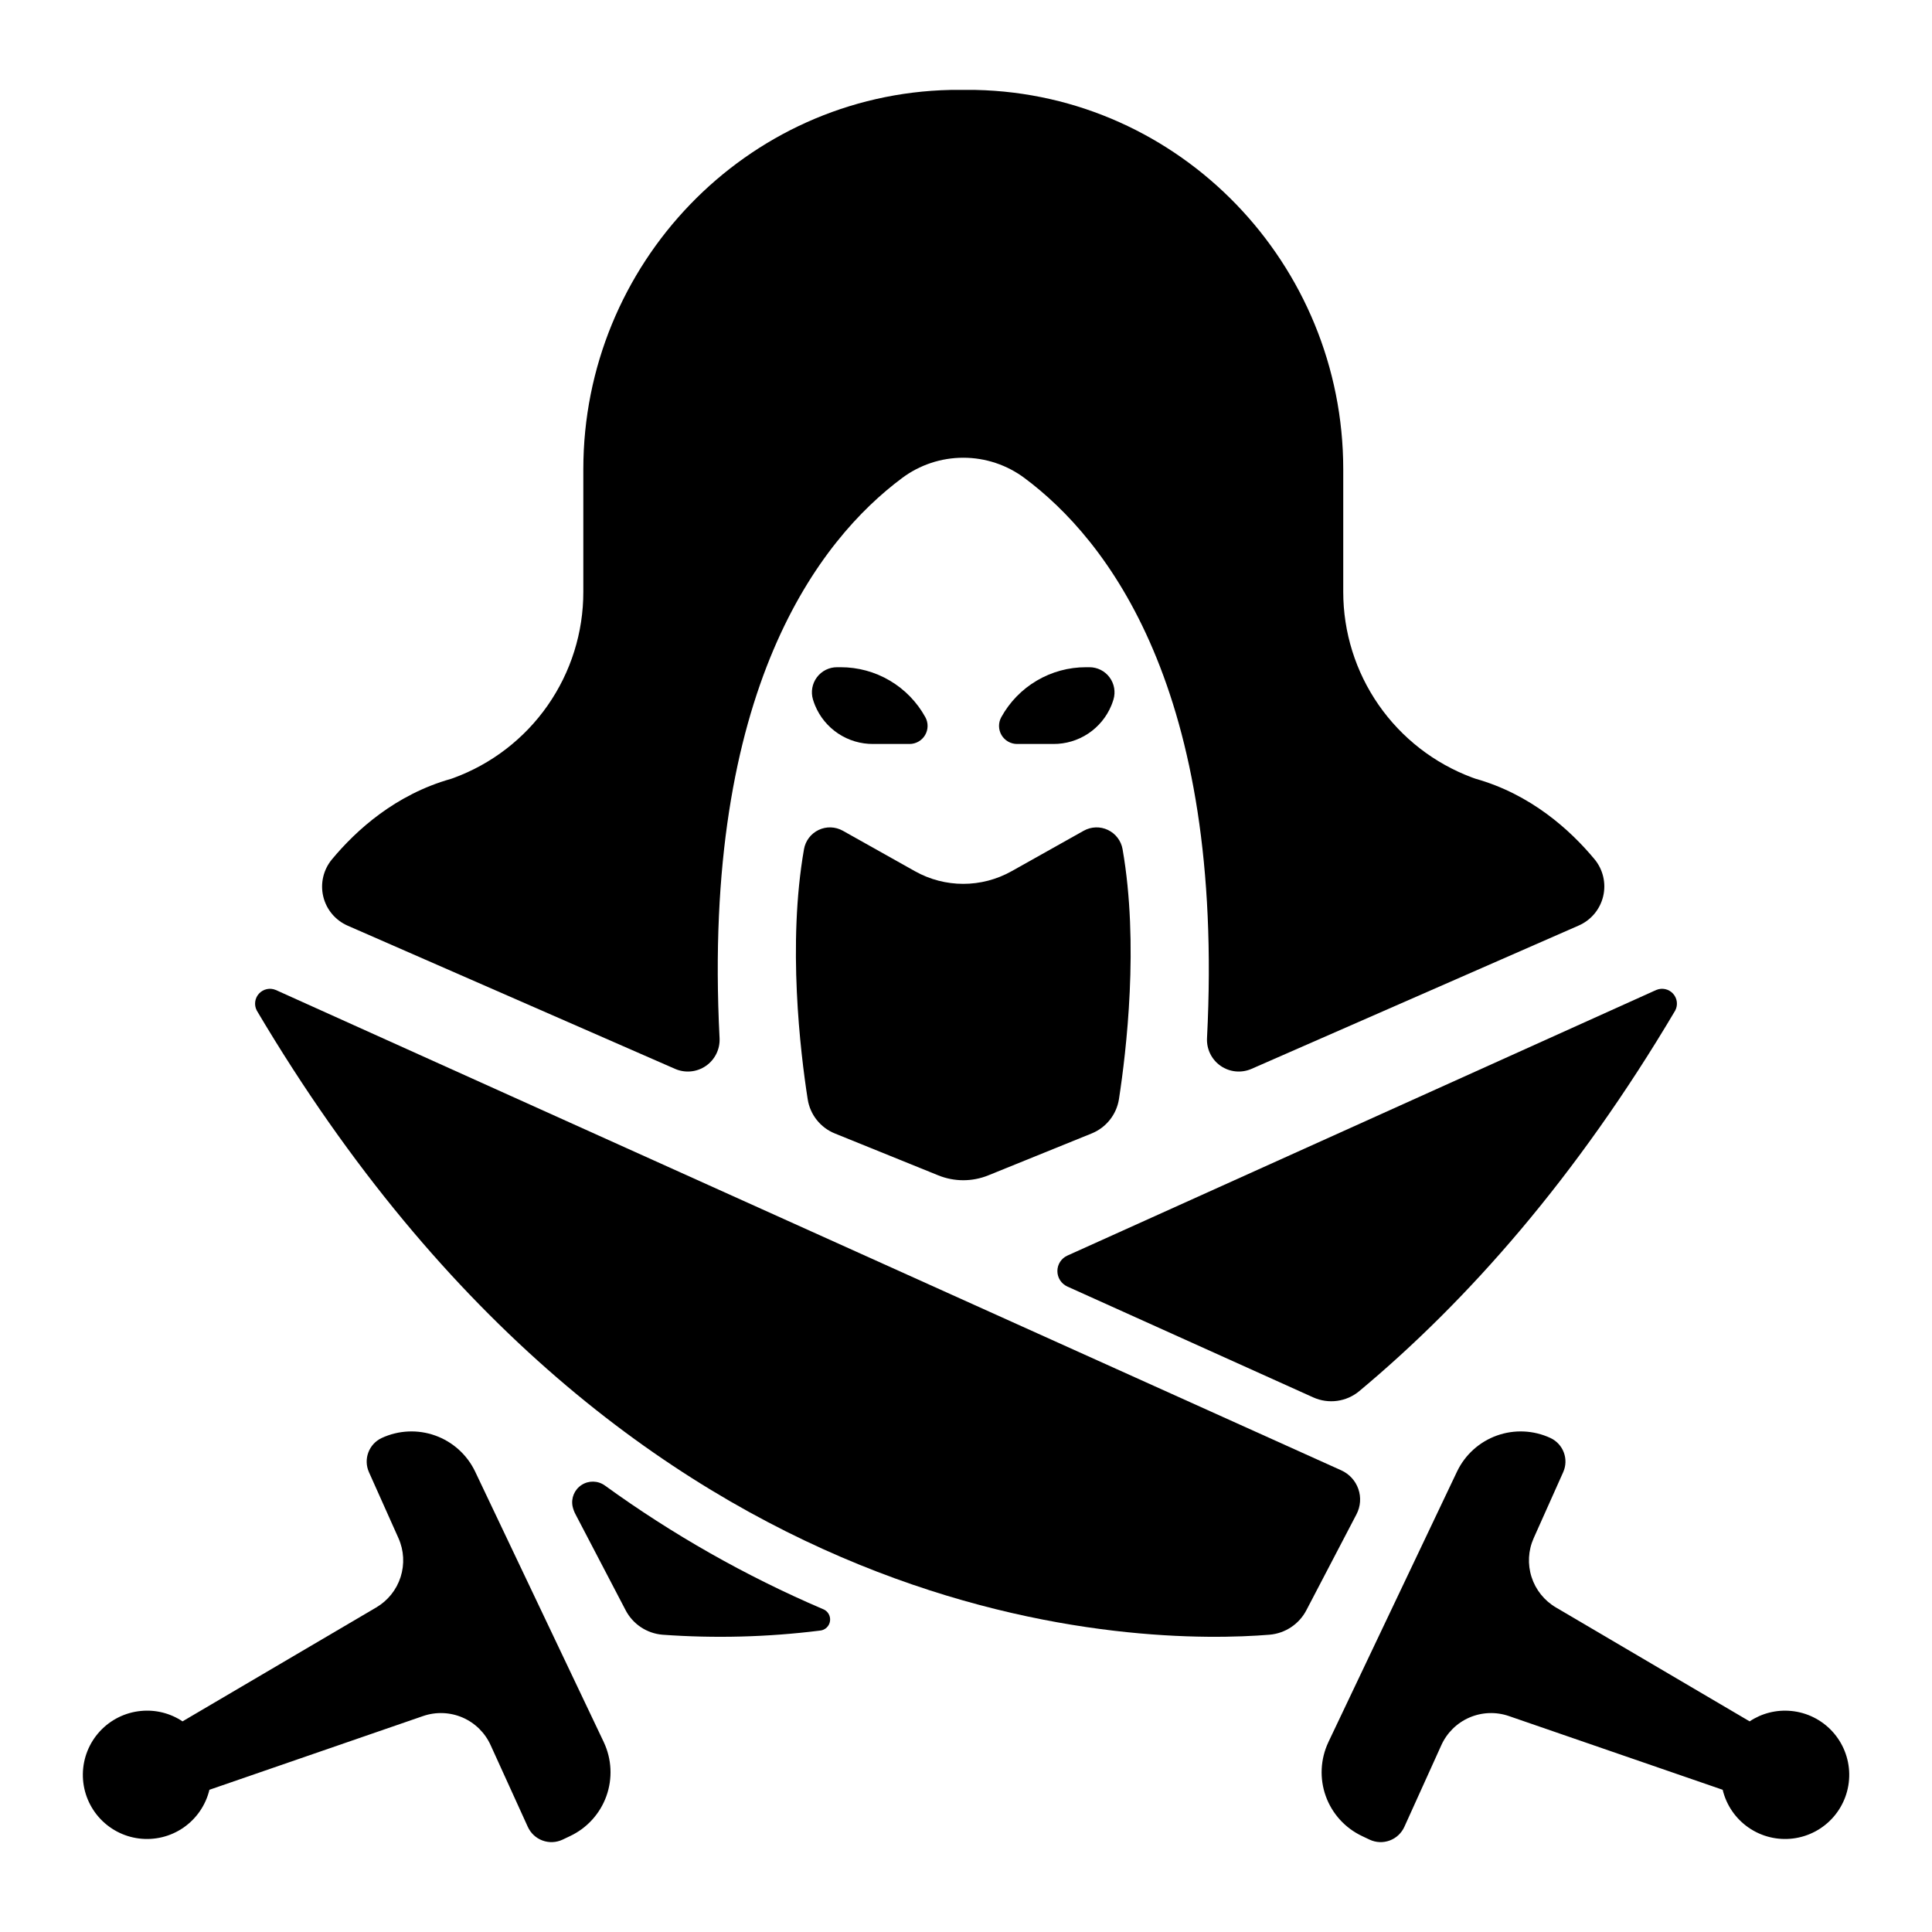
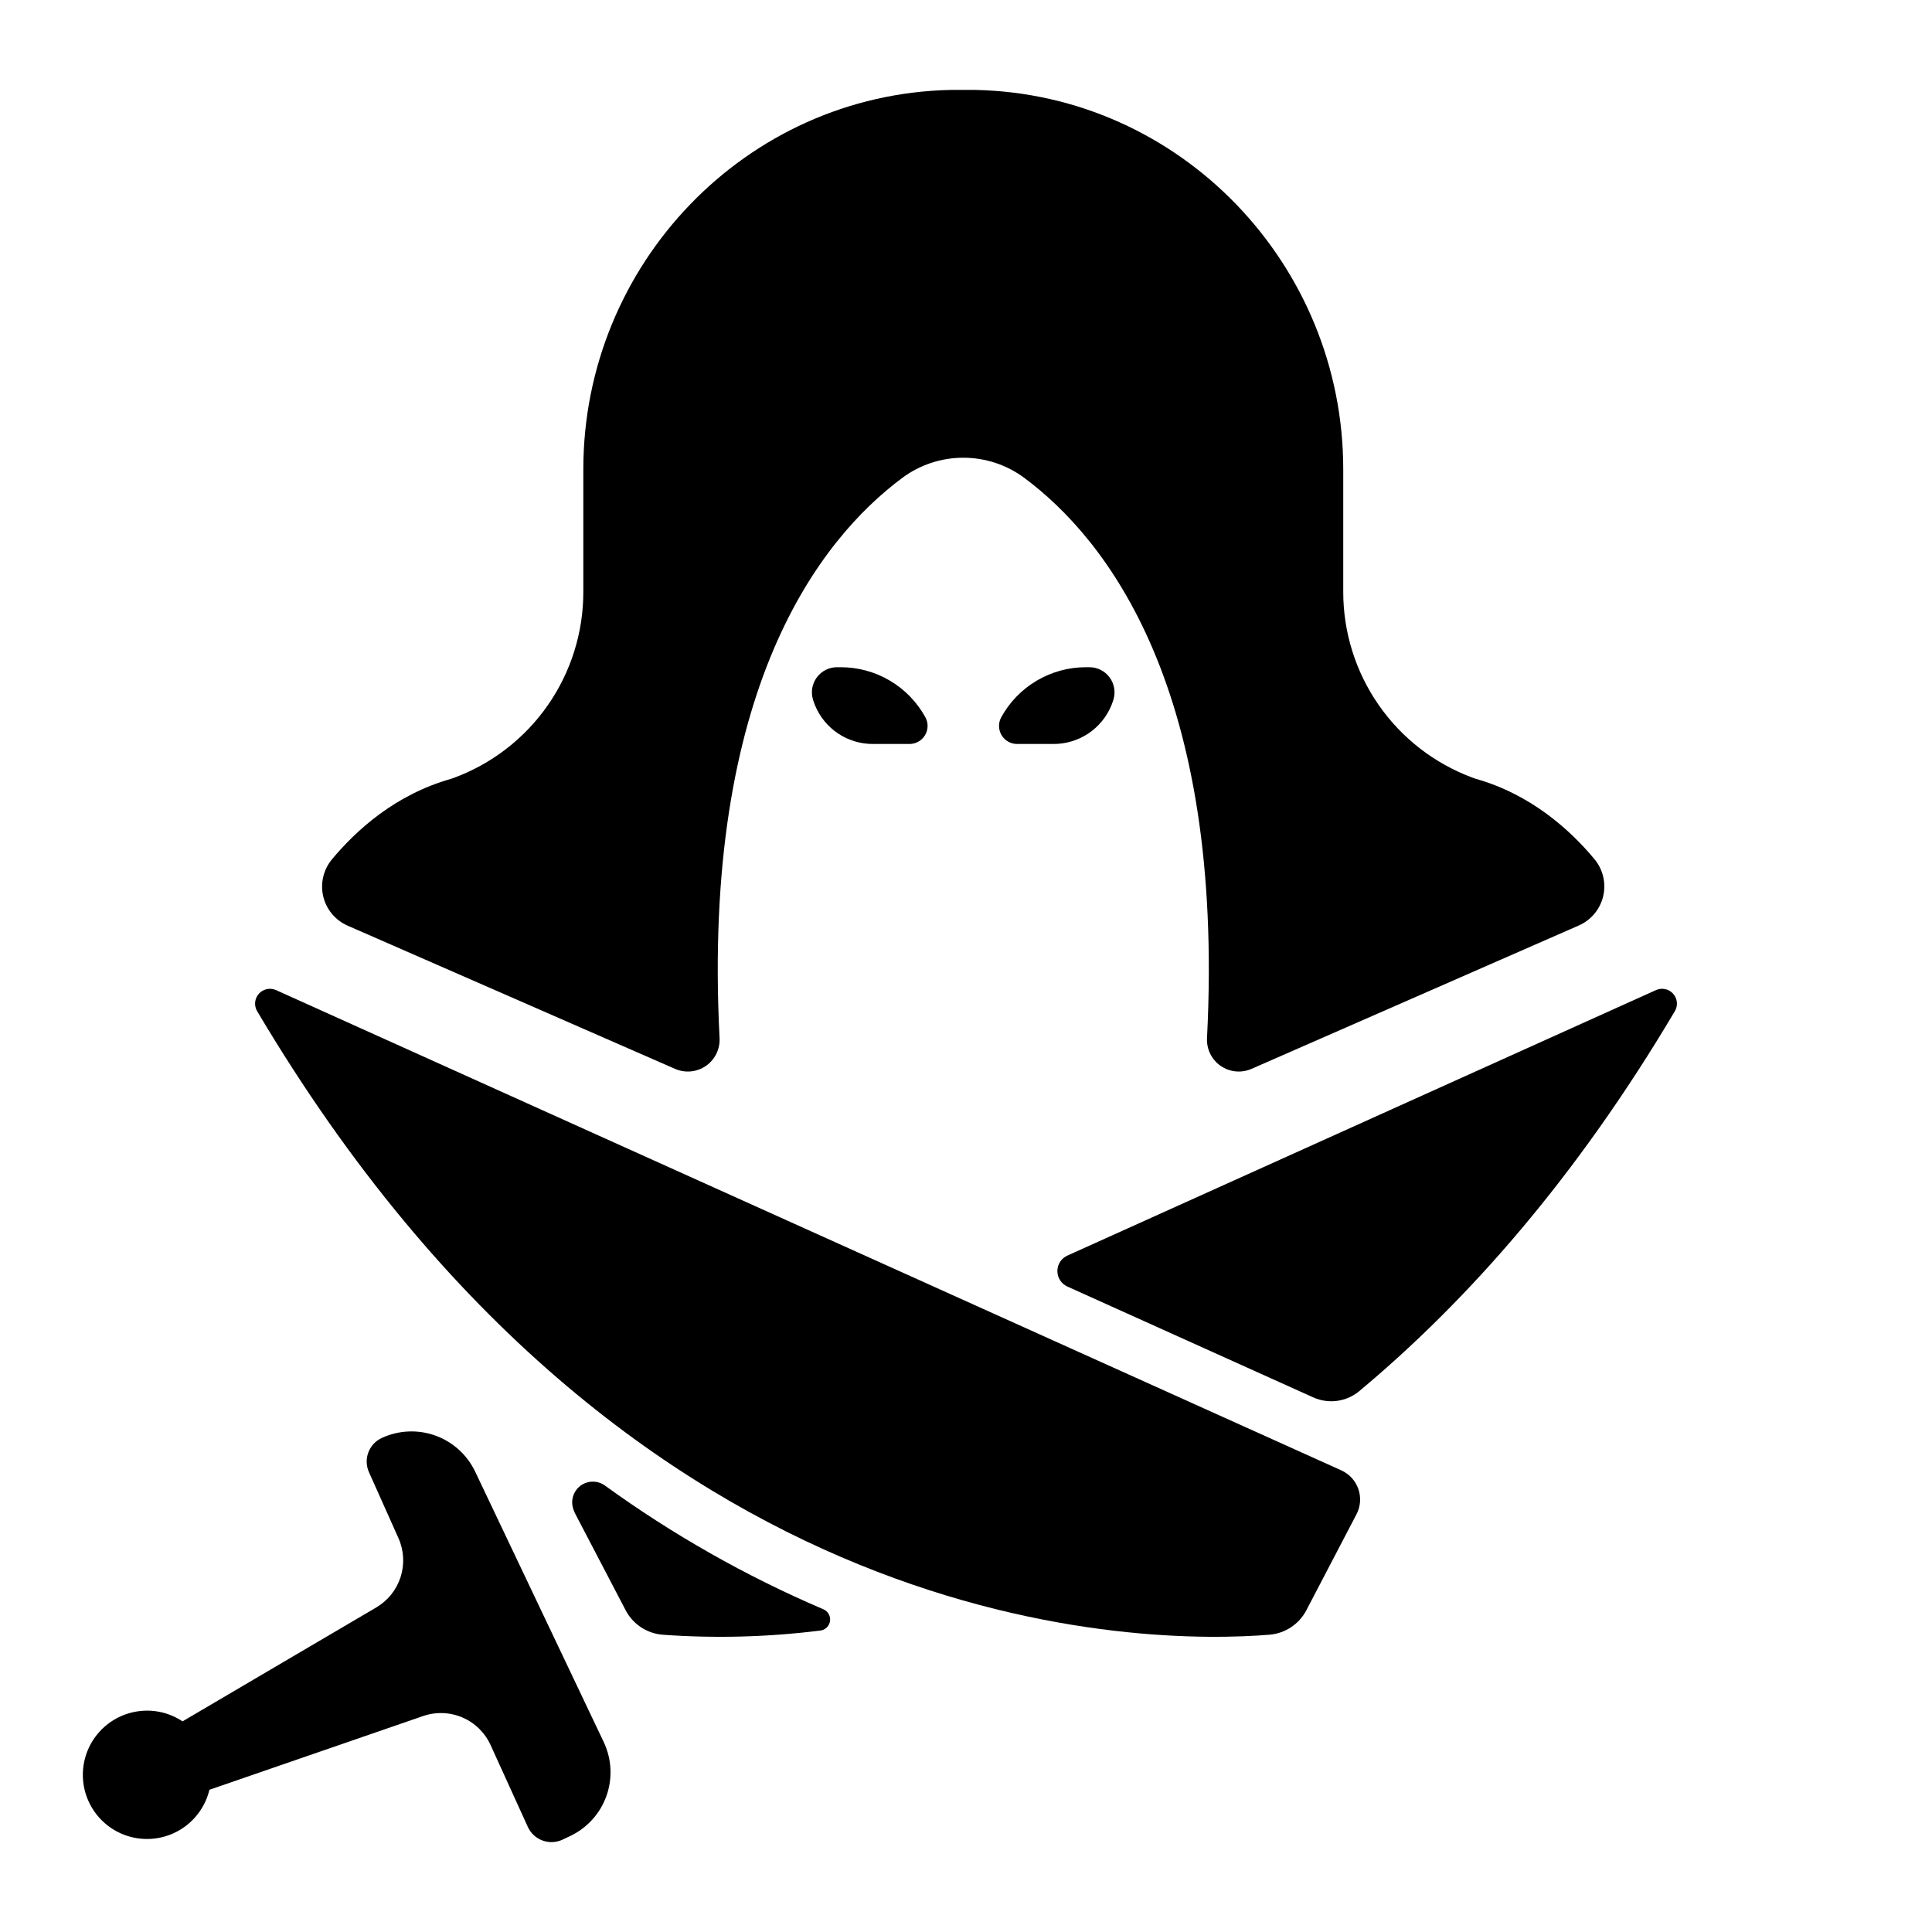
<svg xmlns="http://www.w3.org/2000/svg" fill="#000000" width="800px" height="800px" version="1.1" viewBox="144 144 512 512">
  <g>
    <path d="m217.05 406.34 282.41 127.32c2.125 0.961 3.758 2.754 4.519 4.953 0.762 2.203 0.582 4.621-0.496 6.688l-13.273 25.406v0.004c-1.926 3.699-5.613 6.152-9.77 6.504-31.773 2.586-168.64 3.059-268.39-165.41-0.77-1.465-0.539-3.262 0.582-4.484 1.121-1.223 2.887-1.613 4.414-0.977z" />
-     <path d="m618.65 597.42c-3.867-0.371-7.746 0.602-10.98 2.758l-51.324-30.18c-3.074-1.801-5.375-4.668-6.465-8.059-1.09-3.391-0.891-7.062 0.559-10.312l7.812-17.465v-0.004c1.555-3.441 0.043-7.492-3.383-9.082-4.457-2.066-9.551-2.297-14.176-0.641s-8.414 5.07-10.543 9.496l-34.117 71.754h0.004c-2.121 4.492-2.371 9.641-0.691 14.312 1.68 4.672 5.152 8.48 9.645 10.594l1.969 0.934c1.676 0.789 3.602 0.871 5.34 0.223 1.734-0.648 3.137-1.969 3.891-3.664l9.758-21.551c1.477-3.297 4.133-5.926 7.449-7.363 3.312-1.434 7.047-1.578 10.461-0.402l56.668 19.543c0.977 4.07 3.418 7.637 6.863 10.02 3.441 2.383 7.641 3.41 11.793 2.887 4.152-0.52 7.969-2.555 10.715-5.715 2.746-3.16 4.231-7.223 4.168-11.406-0.062-4.188-1.668-8.203-4.504-11.277-2.84-3.078-6.711-5-10.879-5.398z" />
-     <path d="m181.34 597.42c3.883-0.383 7.781 0.59 11.031 2.758l51.324-30.18c3.074-1.801 5.375-4.668 6.465-8.059 1.086-3.391 0.891-7.062-0.562-10.312l-7.812-17.465v-0.004c-1.551-3.441-0.043-7.492 3.387-9.082 4.457-2.066 9.551-2.297 14.176-0.641s8.414 5.07 10.543 9.496l34.117 71.754h-0.004c2.121 4.492 2.367 9.641 0.688 14.312-1.68 4.672-5.148 8.48-9.641 10.594l-1.969 0.934c-1.676 0.789-3.602 0.871-5.34 0.223-1.738-0.648-3.141-1.969-3.891-3.664l-9.809-21.551c-1.477-3.297-4.133-5.926-7.445-7.363-3.316-1.434-7.051-1.578-10.465-0.402l-56.637 19.543c-0.977 4.07-3.422 7.637-6.863 10.02-3.441 2.383-7.641 3.41-11.793 2.887-4.156-0.52-7.969-2.555-10.715-5.715s-4.231-7.223-4.168-11.406c0.062-4.188 1.668-8.203 4.504-11.277 2.84-3.078 6.711-5 10.879-5.398z" />
+     <path d="m181.34 597.42c3.883-0.383 7.781 0.59 11.031 2.758l51.324-30.18c3.074-1.801 5.375-4.668 6.465-8.059 1.086-3.391 0.891-7.062-0.562-10.312l-7.812-17.465v-0.004c-1.551-3.441-0.043-7.492 3.387-9.082 4.457-2.066 9.551-2.297 14.176-0.641s8.414 5.07 10.543 9.496l34.117 71.754h-0.004c2.121 4.492 2.367 9.641 0.688 14.312-1.68 4.672-5.148 8.48-9.641 10.594l-1.969 0.934c-1.676 0.789-3.602 0.871-5.34 0.223-1.738-0.648-3.141-1.969-3.891-3.664l-9.809-21.551c-1.477-3.297-4.133-5.926-7.445-7.363-3.316-1.434-7.051-1.578-10.465-0.402l-56.637 19.543c-0.977 4.07-3.422 7.637-6.863 10.02-3.441 2.383-7.641 3.41-11.793 2.887-4.156-0.52-7.969-2.555-10.715-5.715s-4.231-7.223-4.168-11.406c0.062-4.188 1.668-8.203 4.504-11.277 2.84-3.078 6.711-5 10.879-5.398" />
    <path d="m304.29 537.67c-1.832-1.312-4.281-1.367-6.168-0.137-1.891 1.227-2.832 3.488-2.375 5.695 0.164 0.723 0.422 1.422 0.77 2.074l13.273 25.406v0.004c1.926 3.699 5.613 6.152 9.77 6.504 13.883 1.004 27.832 0.641 41.645-1.082 1.41-0.078 2.566-1.141 2.762-2.539 0.199-1.395-0.621-2.738-1.953-3.199-20.398-8.734-39.758-19.711-57.723-32.727z" />
    <path d="m582.95 406.34-156.09 70.406c-1.609 0.727-2.644 2.332-2.644 4.098 0 1.77 1.035 3.371 2.644 4.102l65.152 29.371c4.055 1.832 8.801 1.188 12.219-1.664 28.746-23.988 57.496-56.57 83.719-100.85 0.773-1.465 0.539-3.262-0.582-4.484-1.117-1.223-2.883-1.613-4.414-0.977z" />
-     <path d="m441.5 369.07c-0.387-2.234-1.832-4.144-3.879-5.121-2.047-0.98-4.441-0.902-6.422 0.203l-19.129 10.734h-0.004c-7.945 4.457-17.637 4.457-25.582 0l-19.129-10.734c-1.98-1.105-4.375-1.184-6.418-0.203-2.047 0.977-3.492 2.887-3.875 5.121-4.387 25.082-0.984 53.609 0.984 66.234 0.633 4.078 3.363 7.527 7.191 9.074l27.426 11.109c4.246 1.715 8.988 1.715 13.234 0l27.434-11.121c3.82-1.559 6.555-4.996 7.203-9.074 1.949-12.664 5.344-41.148 0.965-66.223z" />
    <path d="m365.86 320.82h0.914c4.59-0.008 9.094 1.219 13.043 3.551 3.953 2.332 7.203 5.684 9.414 9.703 0.812 1.48 0.785 3.281-0.078 4.738-0.859 1.453-2.426 2.348-4.113 2.348h-9.645c-3.293 0.023-6.519-0.938-9.262-2.758-2.746-1.824-4.883-4.422-6.137-7.469-0.195-0.492-0.383-0.984-0.551-1.555-0.605-2.019-0.219-4.207 1.047-5.898 1.266-1.688 3.258-2.676 5.367-2.66z" />
    <path d="m566.57 371.71c-6.484-7.805-16.895-17.211-31.559-21.344l-0.906-0.324h0.004c-10.027-3.742-18.672-10.461-24.773-19.254-6.102-8.793-9.367-19.242-9.363-29.945v-32.473c0-54.336-43.141-99.383-97.465-100.54h-3.227-3.367c-54.27 1.16-97.328 46.25-97.328 100.53v32.473c0.016 10.766-3.281 21.273-9.441 30.105-6.16 8.828-14.887 15.551-24.996 19.25l-0.621 0.215c-14.672 4.133-25.082 13.539-31.566 21.344-2.269 2.738-3.121 6.379-2.297 9.836 0.824 3.457 3.231 6.324 6.488 7.738l86.73 37.934c2.676 1.18 5.773 0.887 8.18-0.773 2.406-1.66 3.781-4.453 3.629-7.371-4.734-92.652 26.688-132.25 48.324-148.39v-0.004c4.691-3.516 10.398-5.414 16.266-5.414 5.863 0 11.57 1.898 16.266 5.414 21.648 16.137 53.066 55.734 48.324 148.39v0.004c-0.152 2.918 1.219 5.711 3.629 7.371 2.406 1.66 5.5 1.953 8.18 0.773l86.68-37.973c3.258-1.414 5.664-4.277 6.492-7.734 0.828-3.457-0.016-7.098-2.281-9.84z" />
    <path d="m432.7 320.82h-0.914c-4.586-0.004-9.09 1.223-13.035 3.555-3.949 2.332-7.199 5.68-9.41 9.699-0.812 1.48-0.785 3.281 0.078 4.738 0.859 1.453 2.426 2.348 4.113 2.348h9.594c3.293 0.023 6.519-0.938 9.266-2.758 2.742-1.824 4.879-4.422 6.137-7.469 0.195-0.492 0.383-0.984 0.551-1.555 0.602-2.012 0.219-4.195-1.039-5.879-1.254-1.688-3.234-2.684-5.34-2.68z" />
  </g>
</svg>